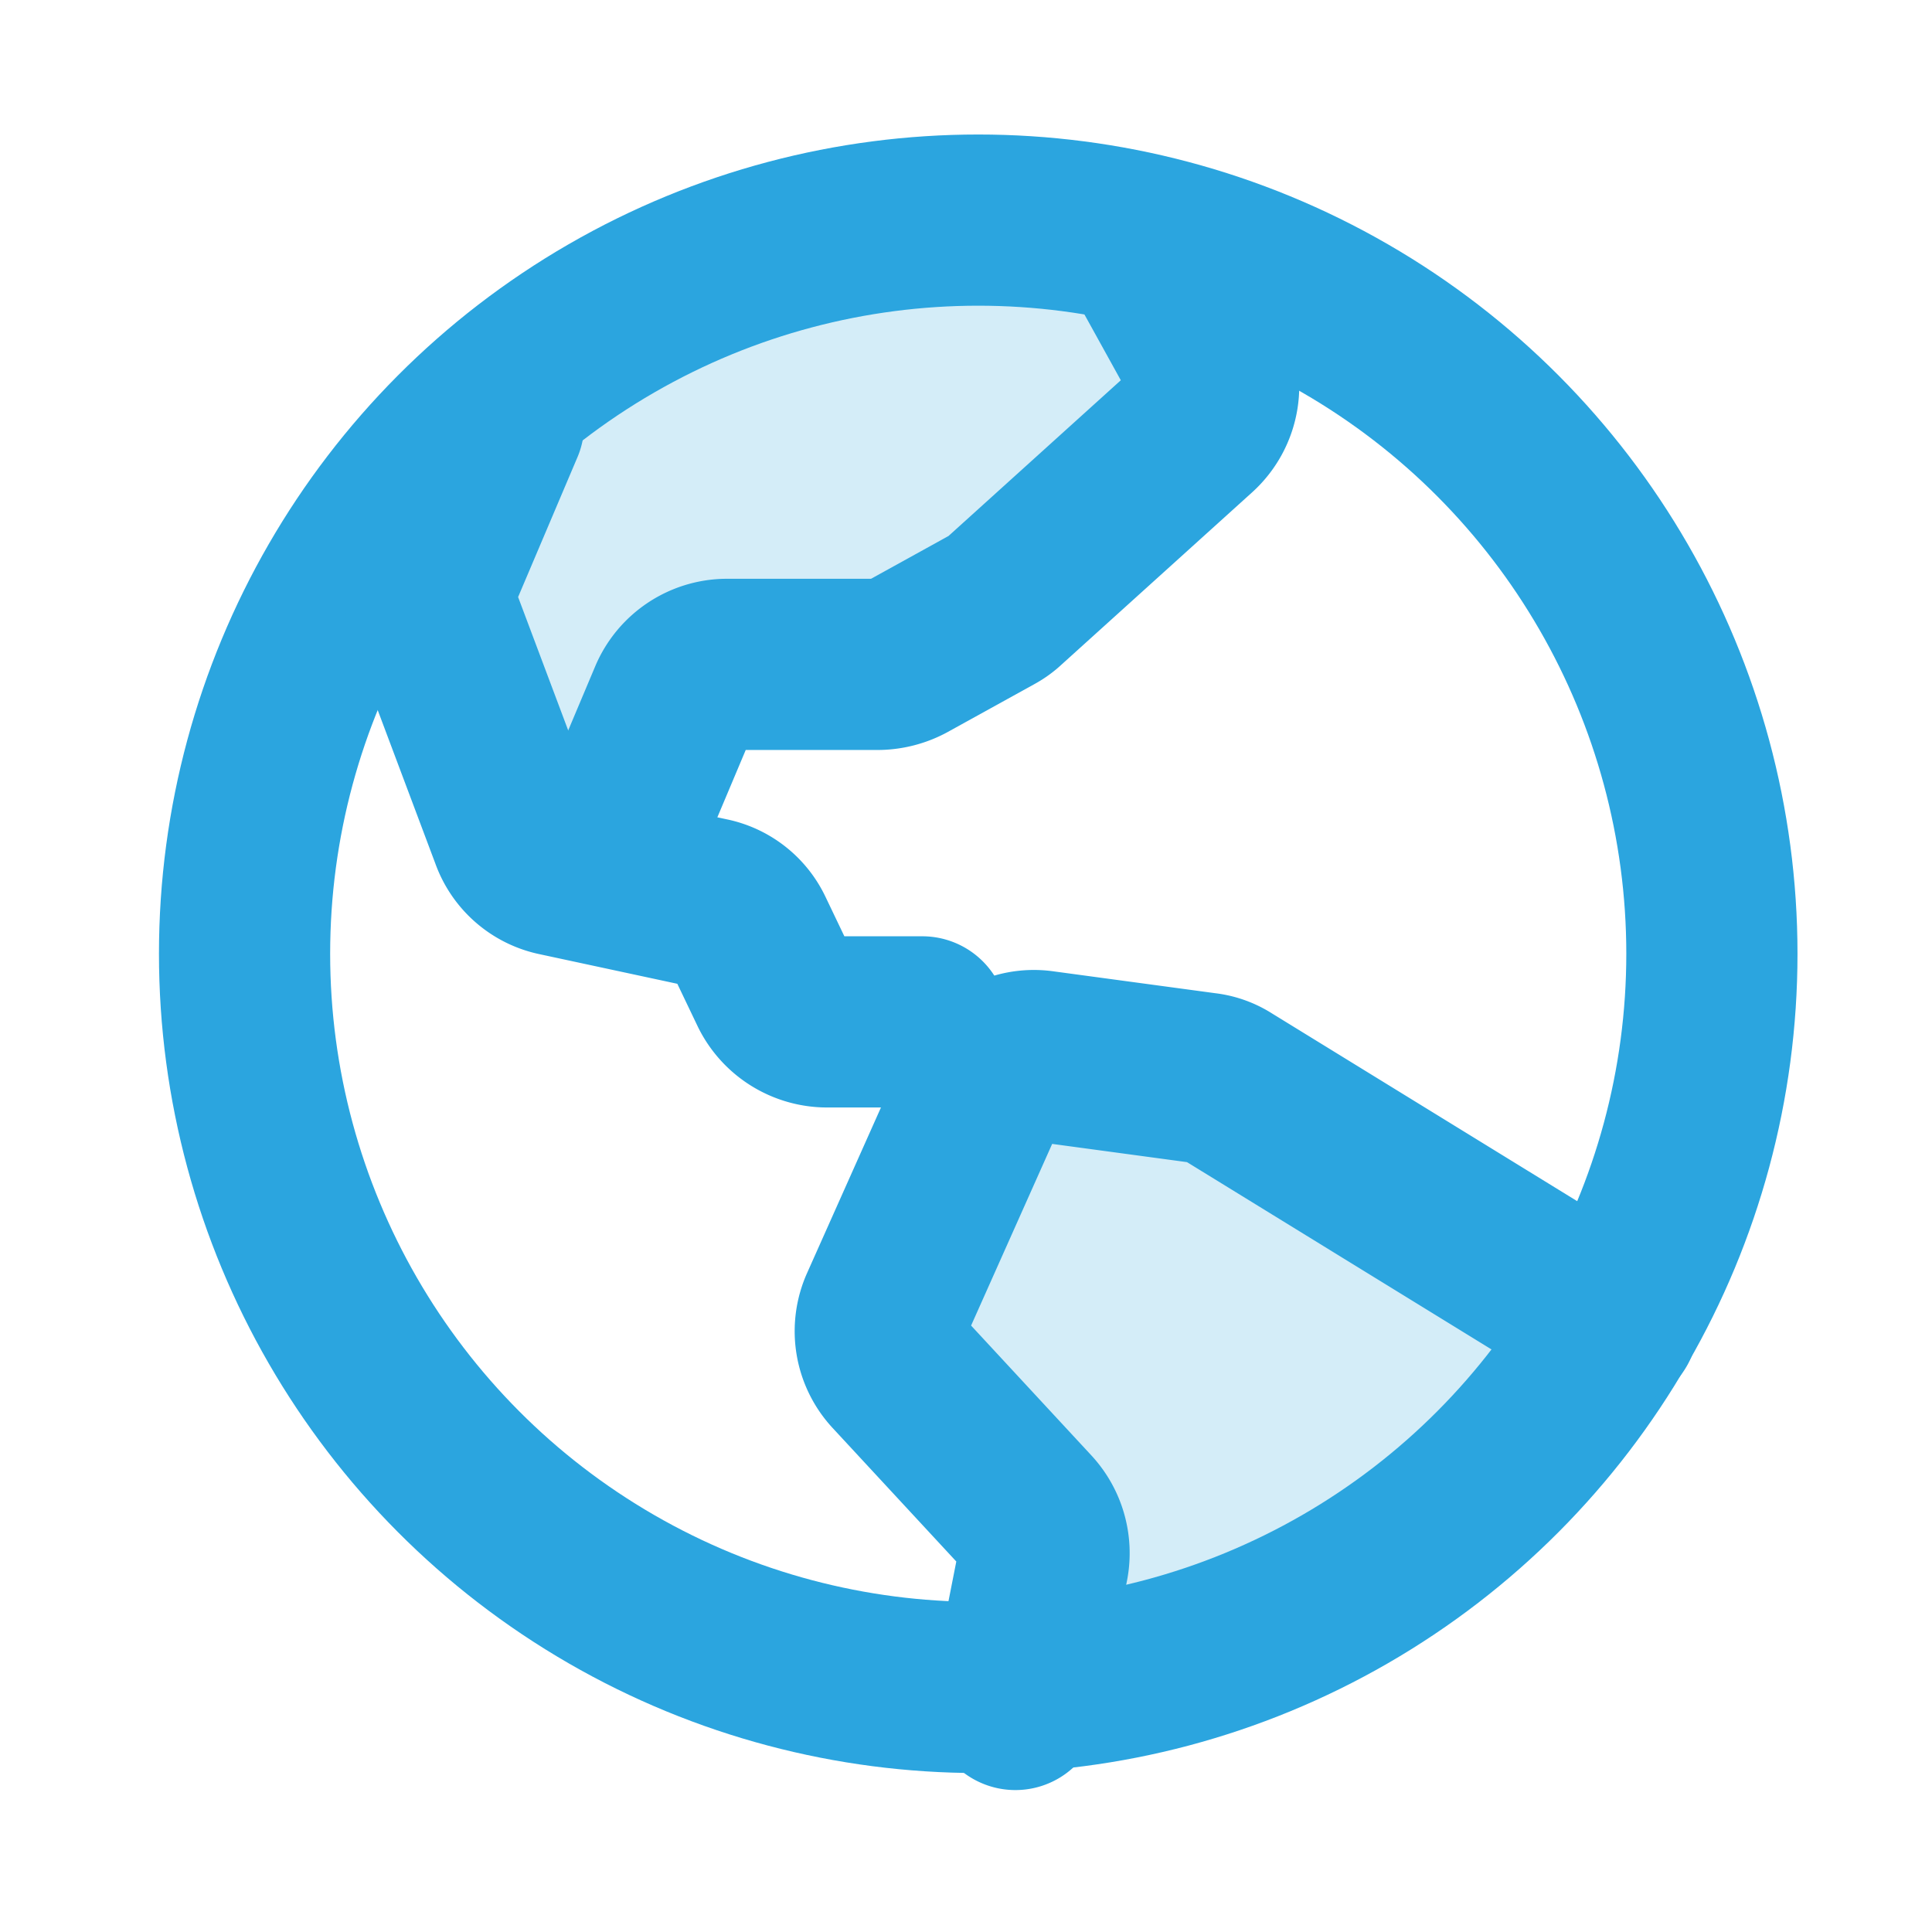
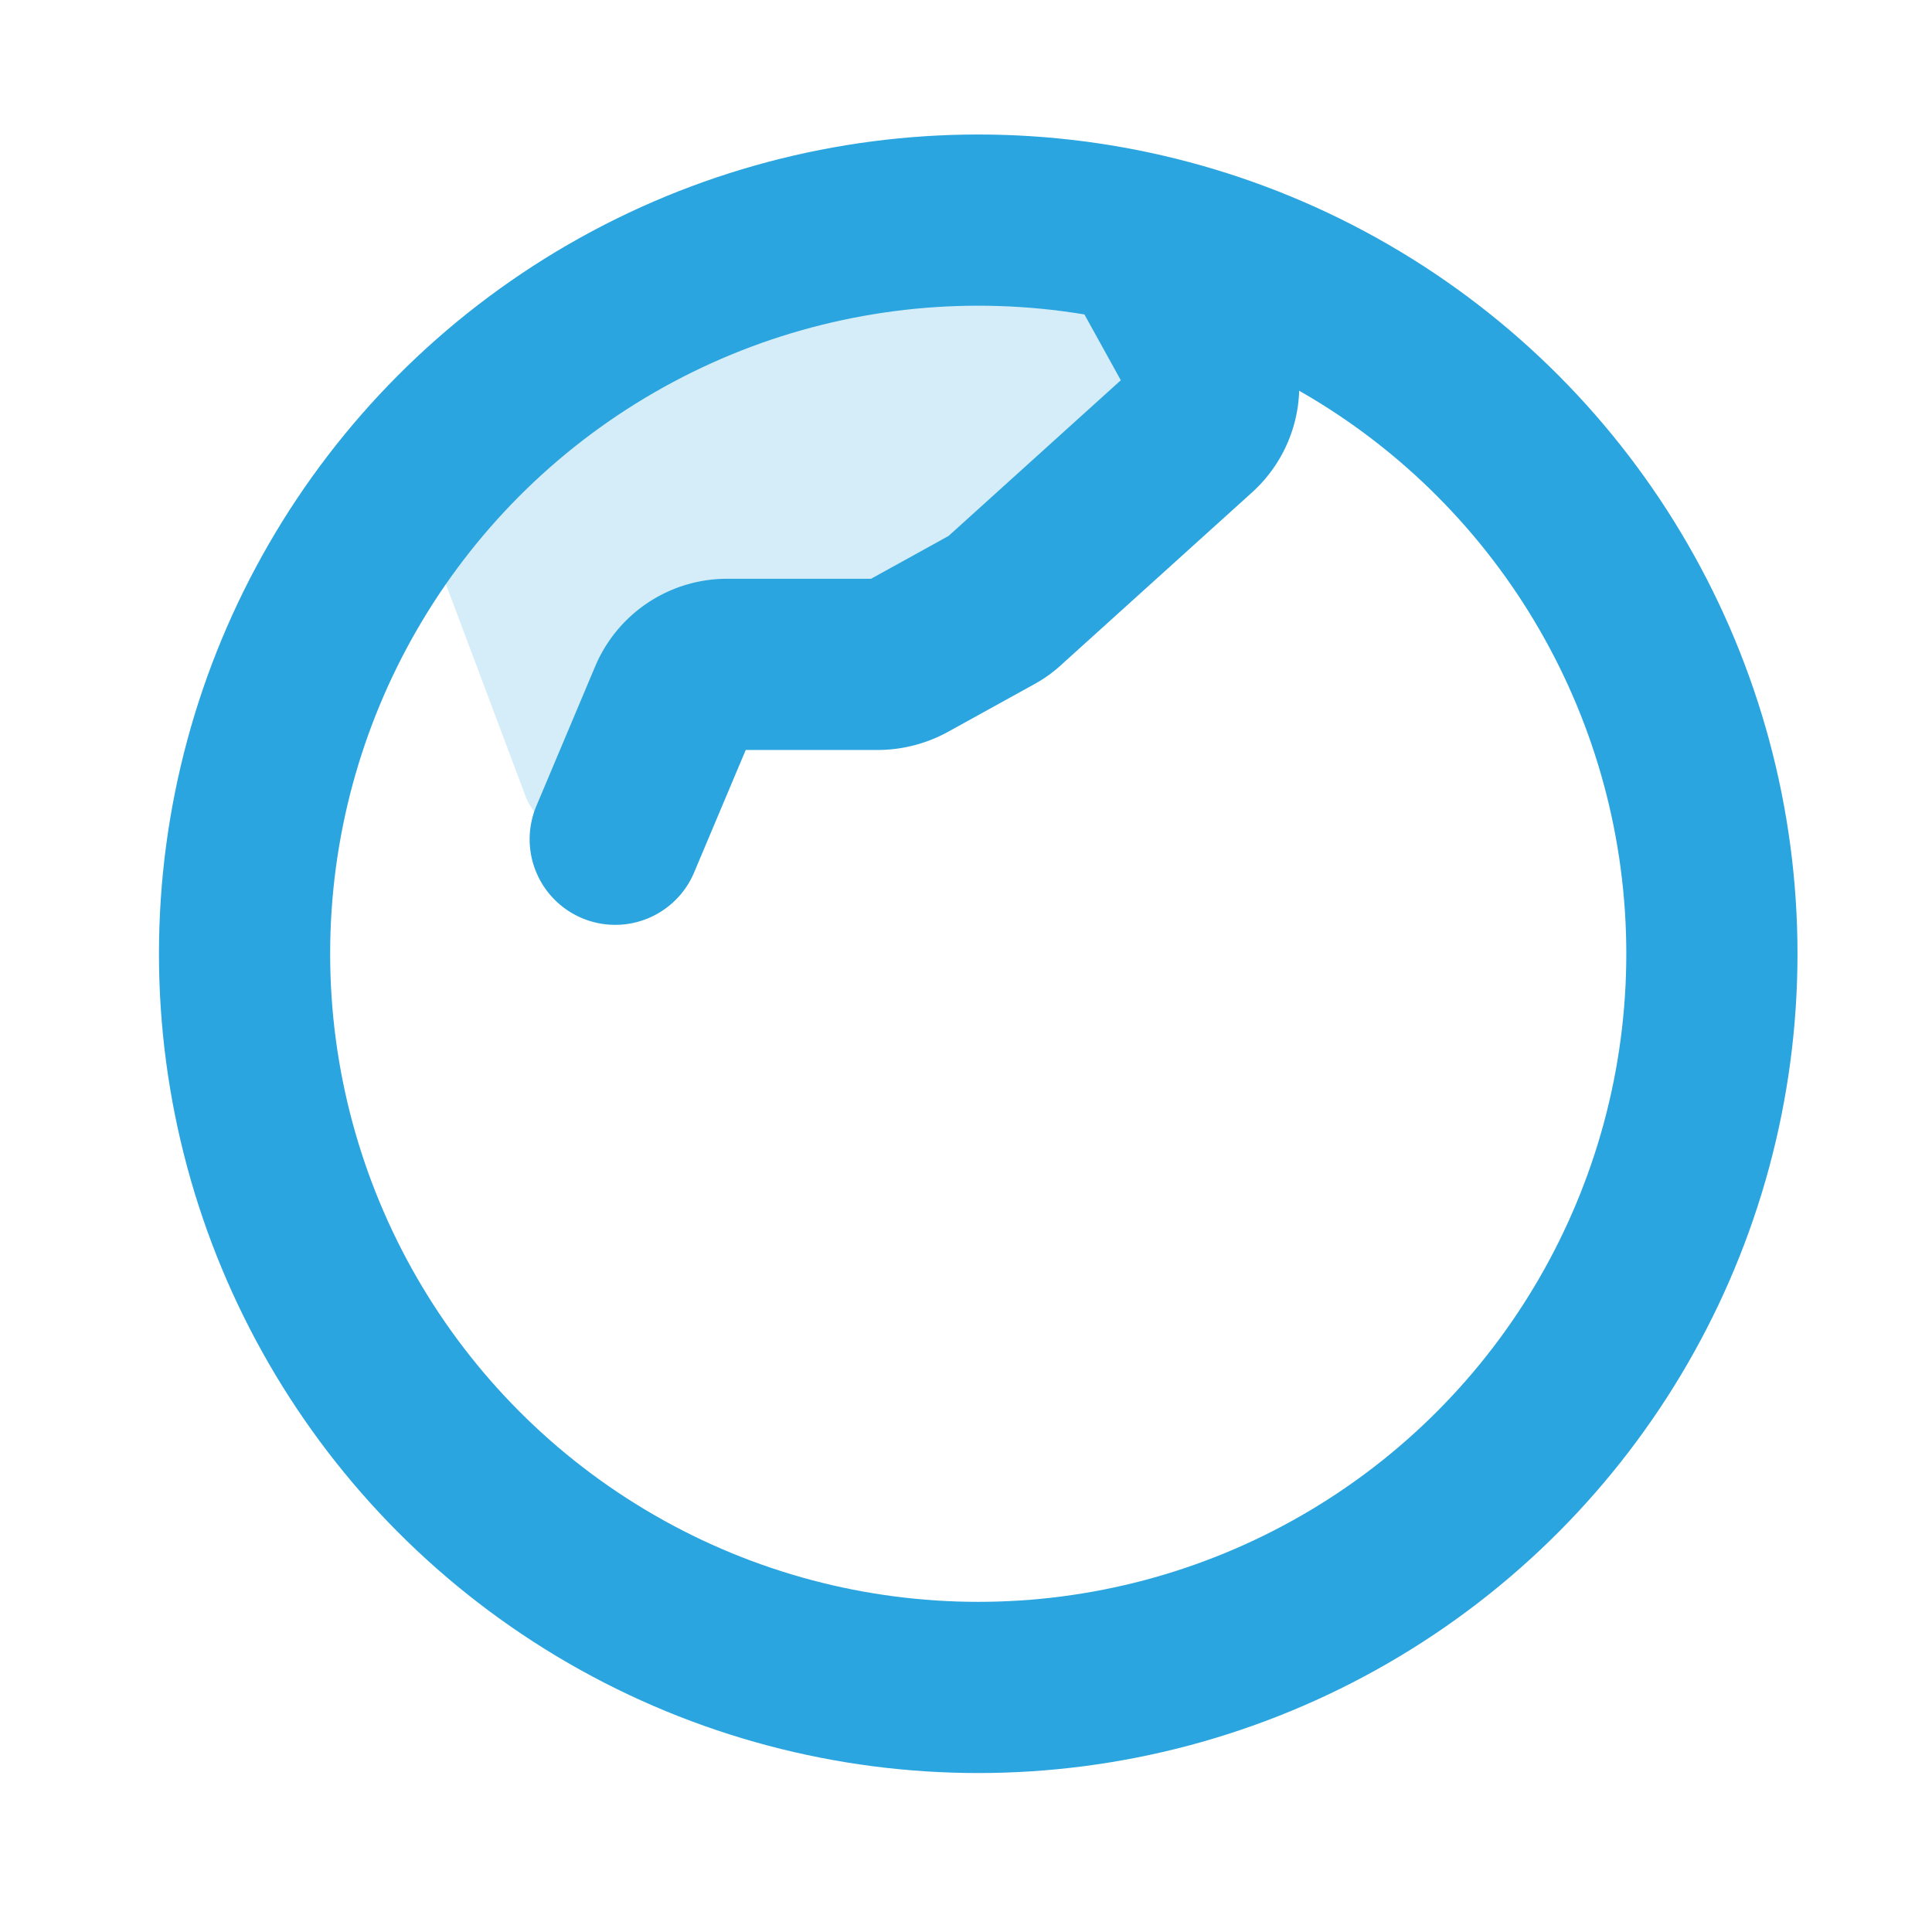
<svg xmlns="http://www.w3.org/2000/svg" width="79" height="79" viewBox="0 0 79 79">
  <g transform="translate(0 -0.394)">
-     <rect width="79" height="79" transform="translate(0 0.394)" fill="none" />
-     <path d="M116.718,159.256a28,28,0,0,0,24.42-15.582h0l-15.786-9.71a2.093,2.093,0,0,0-.9-.32l-6.657-.9a2.268,2.268,0,0,0-2.413,1.366l-3.983,8.925a2.326,2.326,0,0,0,.407,2.529l5.465,5.9a2.384,2.384,0,0,1,.581,2.035Z" transform="translate(-75.199 -89.165)" fill="#2ba5df" opacity="0.2" />
    <path d="M58.18,38.861l-2.616,6.163a2.326,2.326,0,0,0-.029,1.715l3.343,8.9a2.3,2.3,0,0,0,1.686,1.483l1.57.32,2.413-5.727A2.355,2.355,0,0,1,66.7,50.286h6.221a2.5,2.5,0,0,0,1.1-.291L77.6,48.018a2.093,2.093,0,0,0,.436-.32l7.82-7.064a2.355,2.355,0,0,0,.465-2.849l-2.7-4.884h0A28.635,28.635,0,0,0,76.5,32,27.734,27.734,0,0,0,58.18,38.861Z" transform="translate(-37.402 -22.726)" fill="#2ba5df" opacity="0.2" />
    <circle cx="30" cy="30" r="30" transform="translate(10 9.394)" fill="none" stroke="#2ba5df" stroke-linecap="round" stroke-linejoin="round" stroke-width="7" />
-     <path d="M141.138,143.674l-15.786-9.71a2.093,2.093,0,0,0-.9-.32l-6.657-.9a2.268,2.268,0,0,0-2.413,1.366l-3.983,8.925a2.326,2.326,0,0,0,.407,2.529l5.465,5.9a2.384,2.384,0,0,1,.581,2.035l-1.134,5.756" transform="translate(-75.199 -89.165)" fill="none" stroke="#2ba5df" stroke-linecap="round" stroke-linejoin="round" stroke-width="7" />
-     <path d="M58.18,55.6l-2.616,6.163a2.326,2.326,0,0,0-.029,1.715l3.343,8.9a2.3,2.3,0,0,0,1.686,1.483l6.221,1.337a2.268,2.268,0,0,1,1.6,1.25l1.1,2.3a2.384,2.384,0,0,0,2.093,1.308h3.925" transform="translate(-37.79 -37.877)" fill="none" stroke="#2ba5df" stroke-linecap="round" stroke-linejoin="round" stroke-width="7" />
    <path d="M100.084,35.1l2.7,4.884a2.355,2.355,0,0,1-.465,2.849L94.5,49.9a2.093,2.093,0,0,1-.436.32L90.49,52.194a2.5,2.5,0,0,1-1.1.291H83.164a2.355,2.355,0,0,0-2.151,1.424L78.6,59.636" transform="translate(-53.443 -24.925)" fill="none" stroke="#2ba5df" stroke-linecap="round" stroke-linejoin="round" stroke-width="7" />
  </g>
</svg>